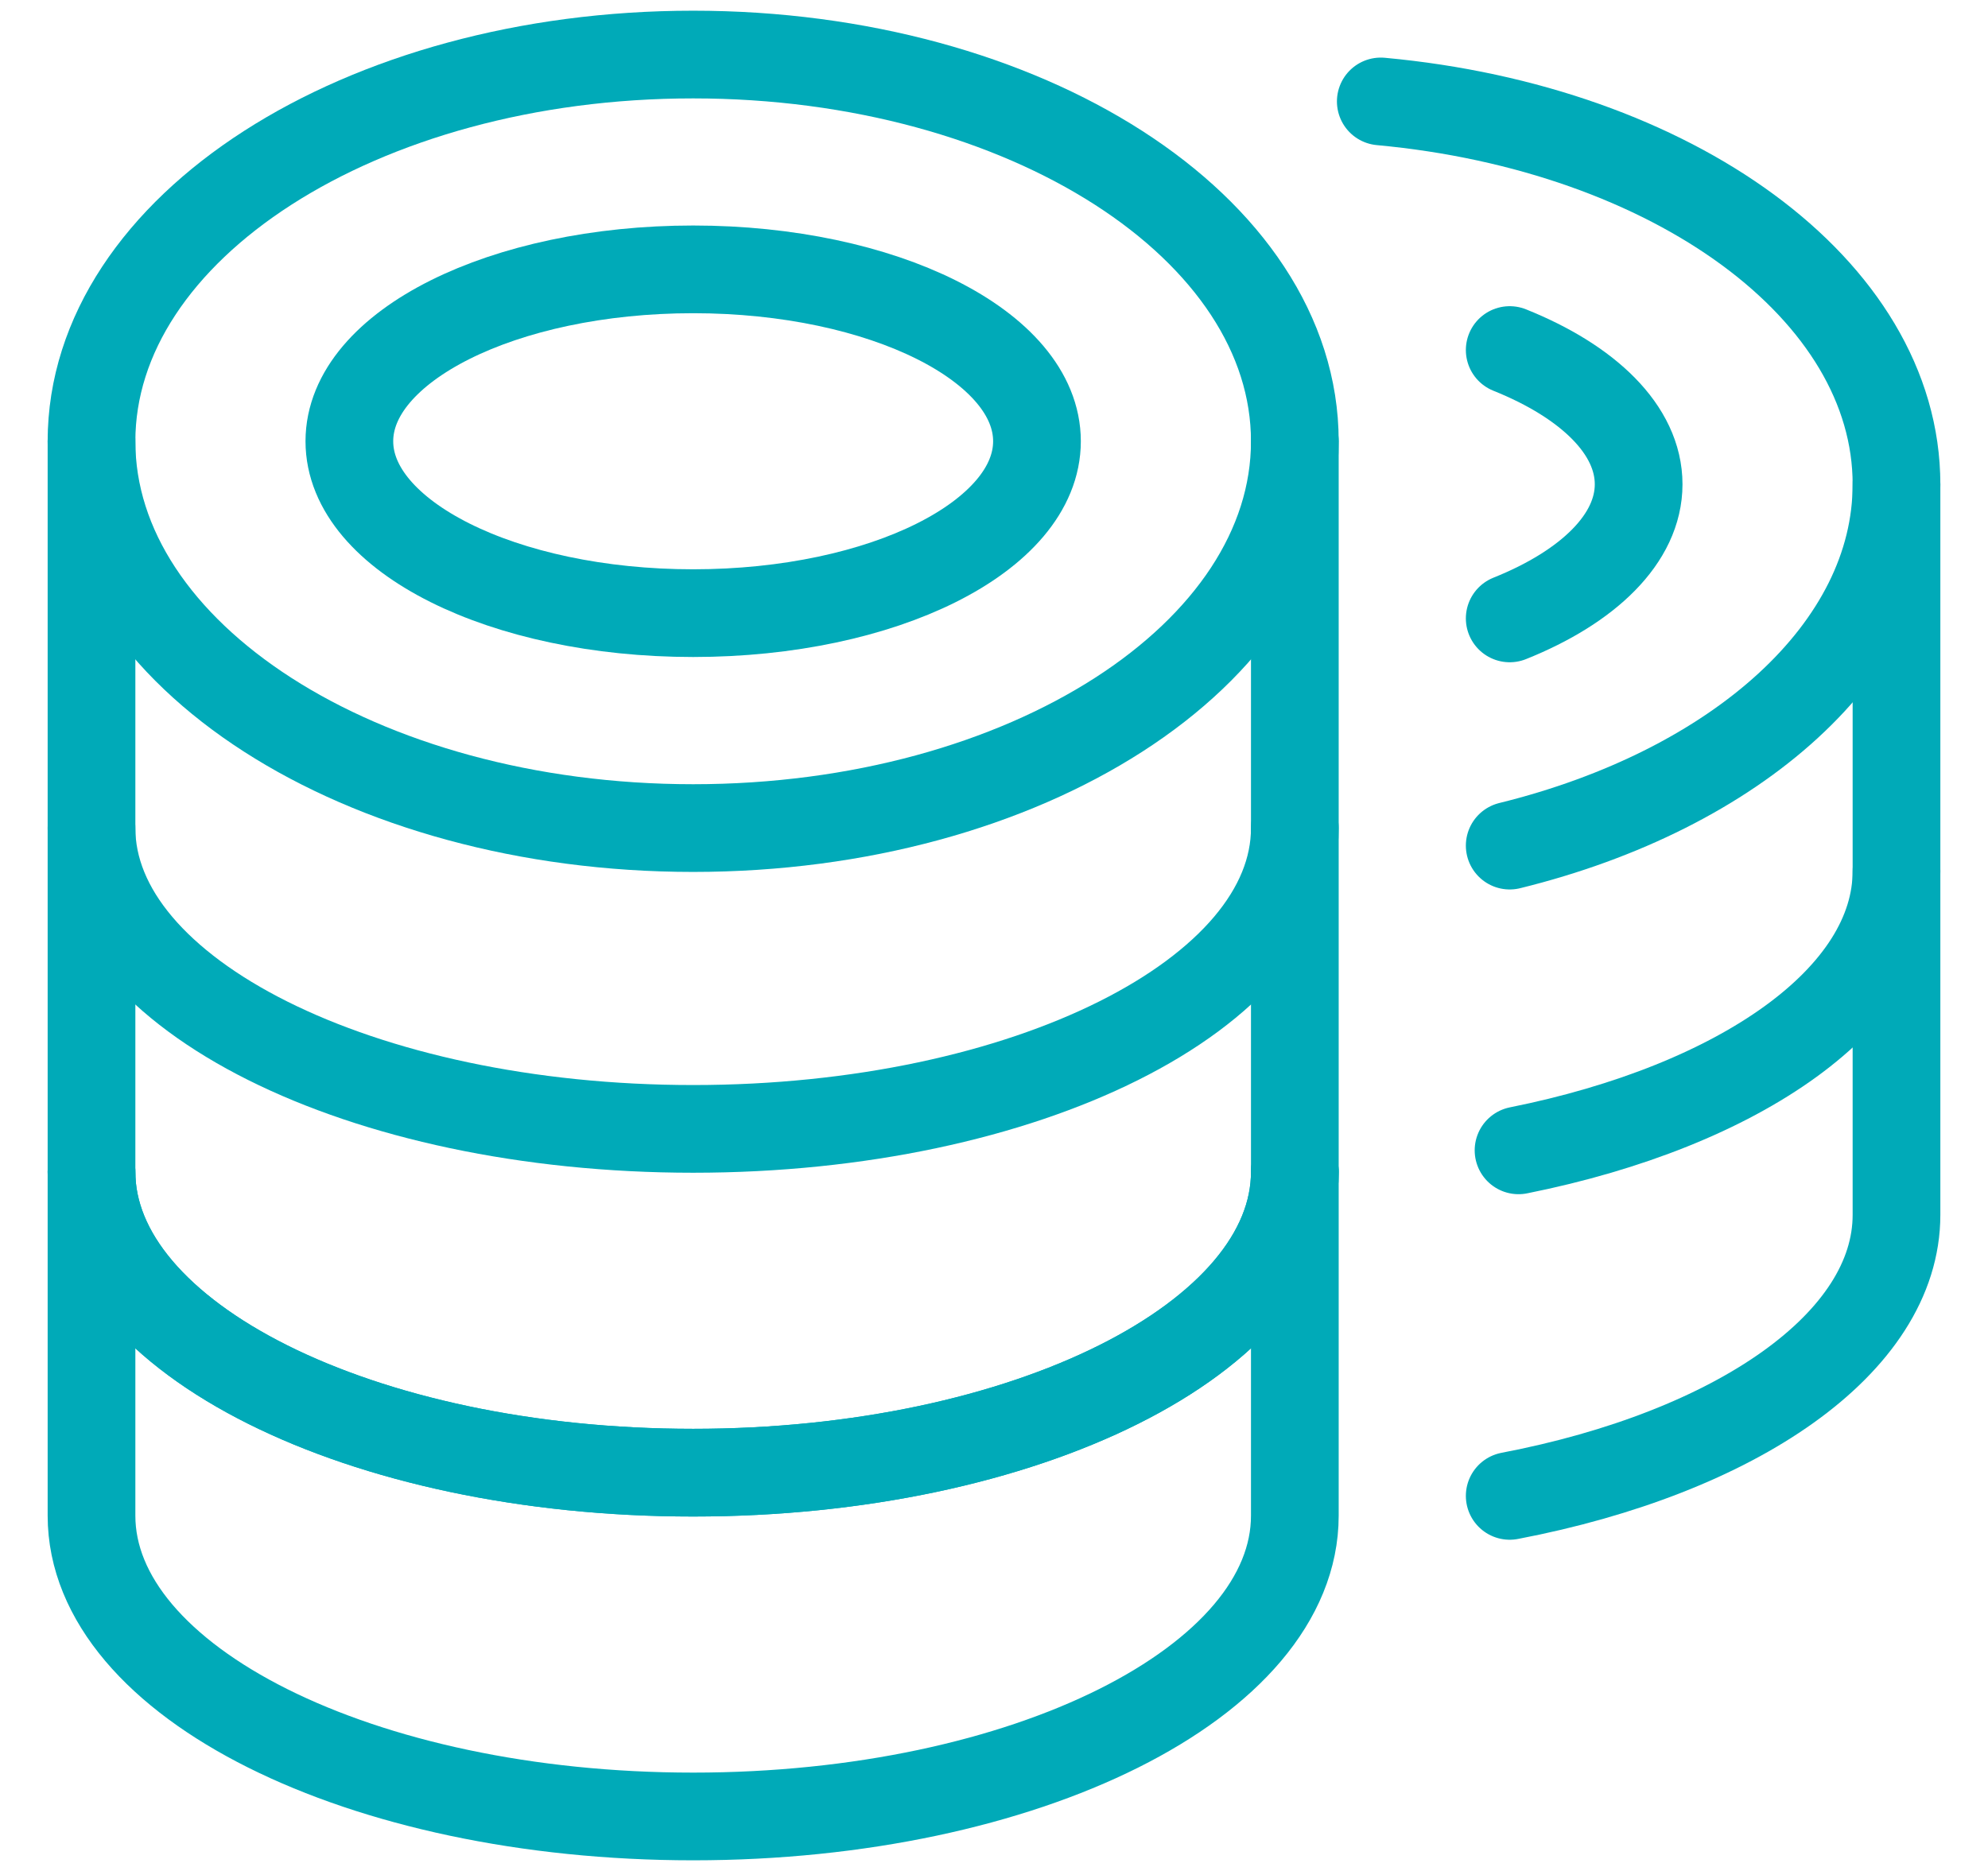
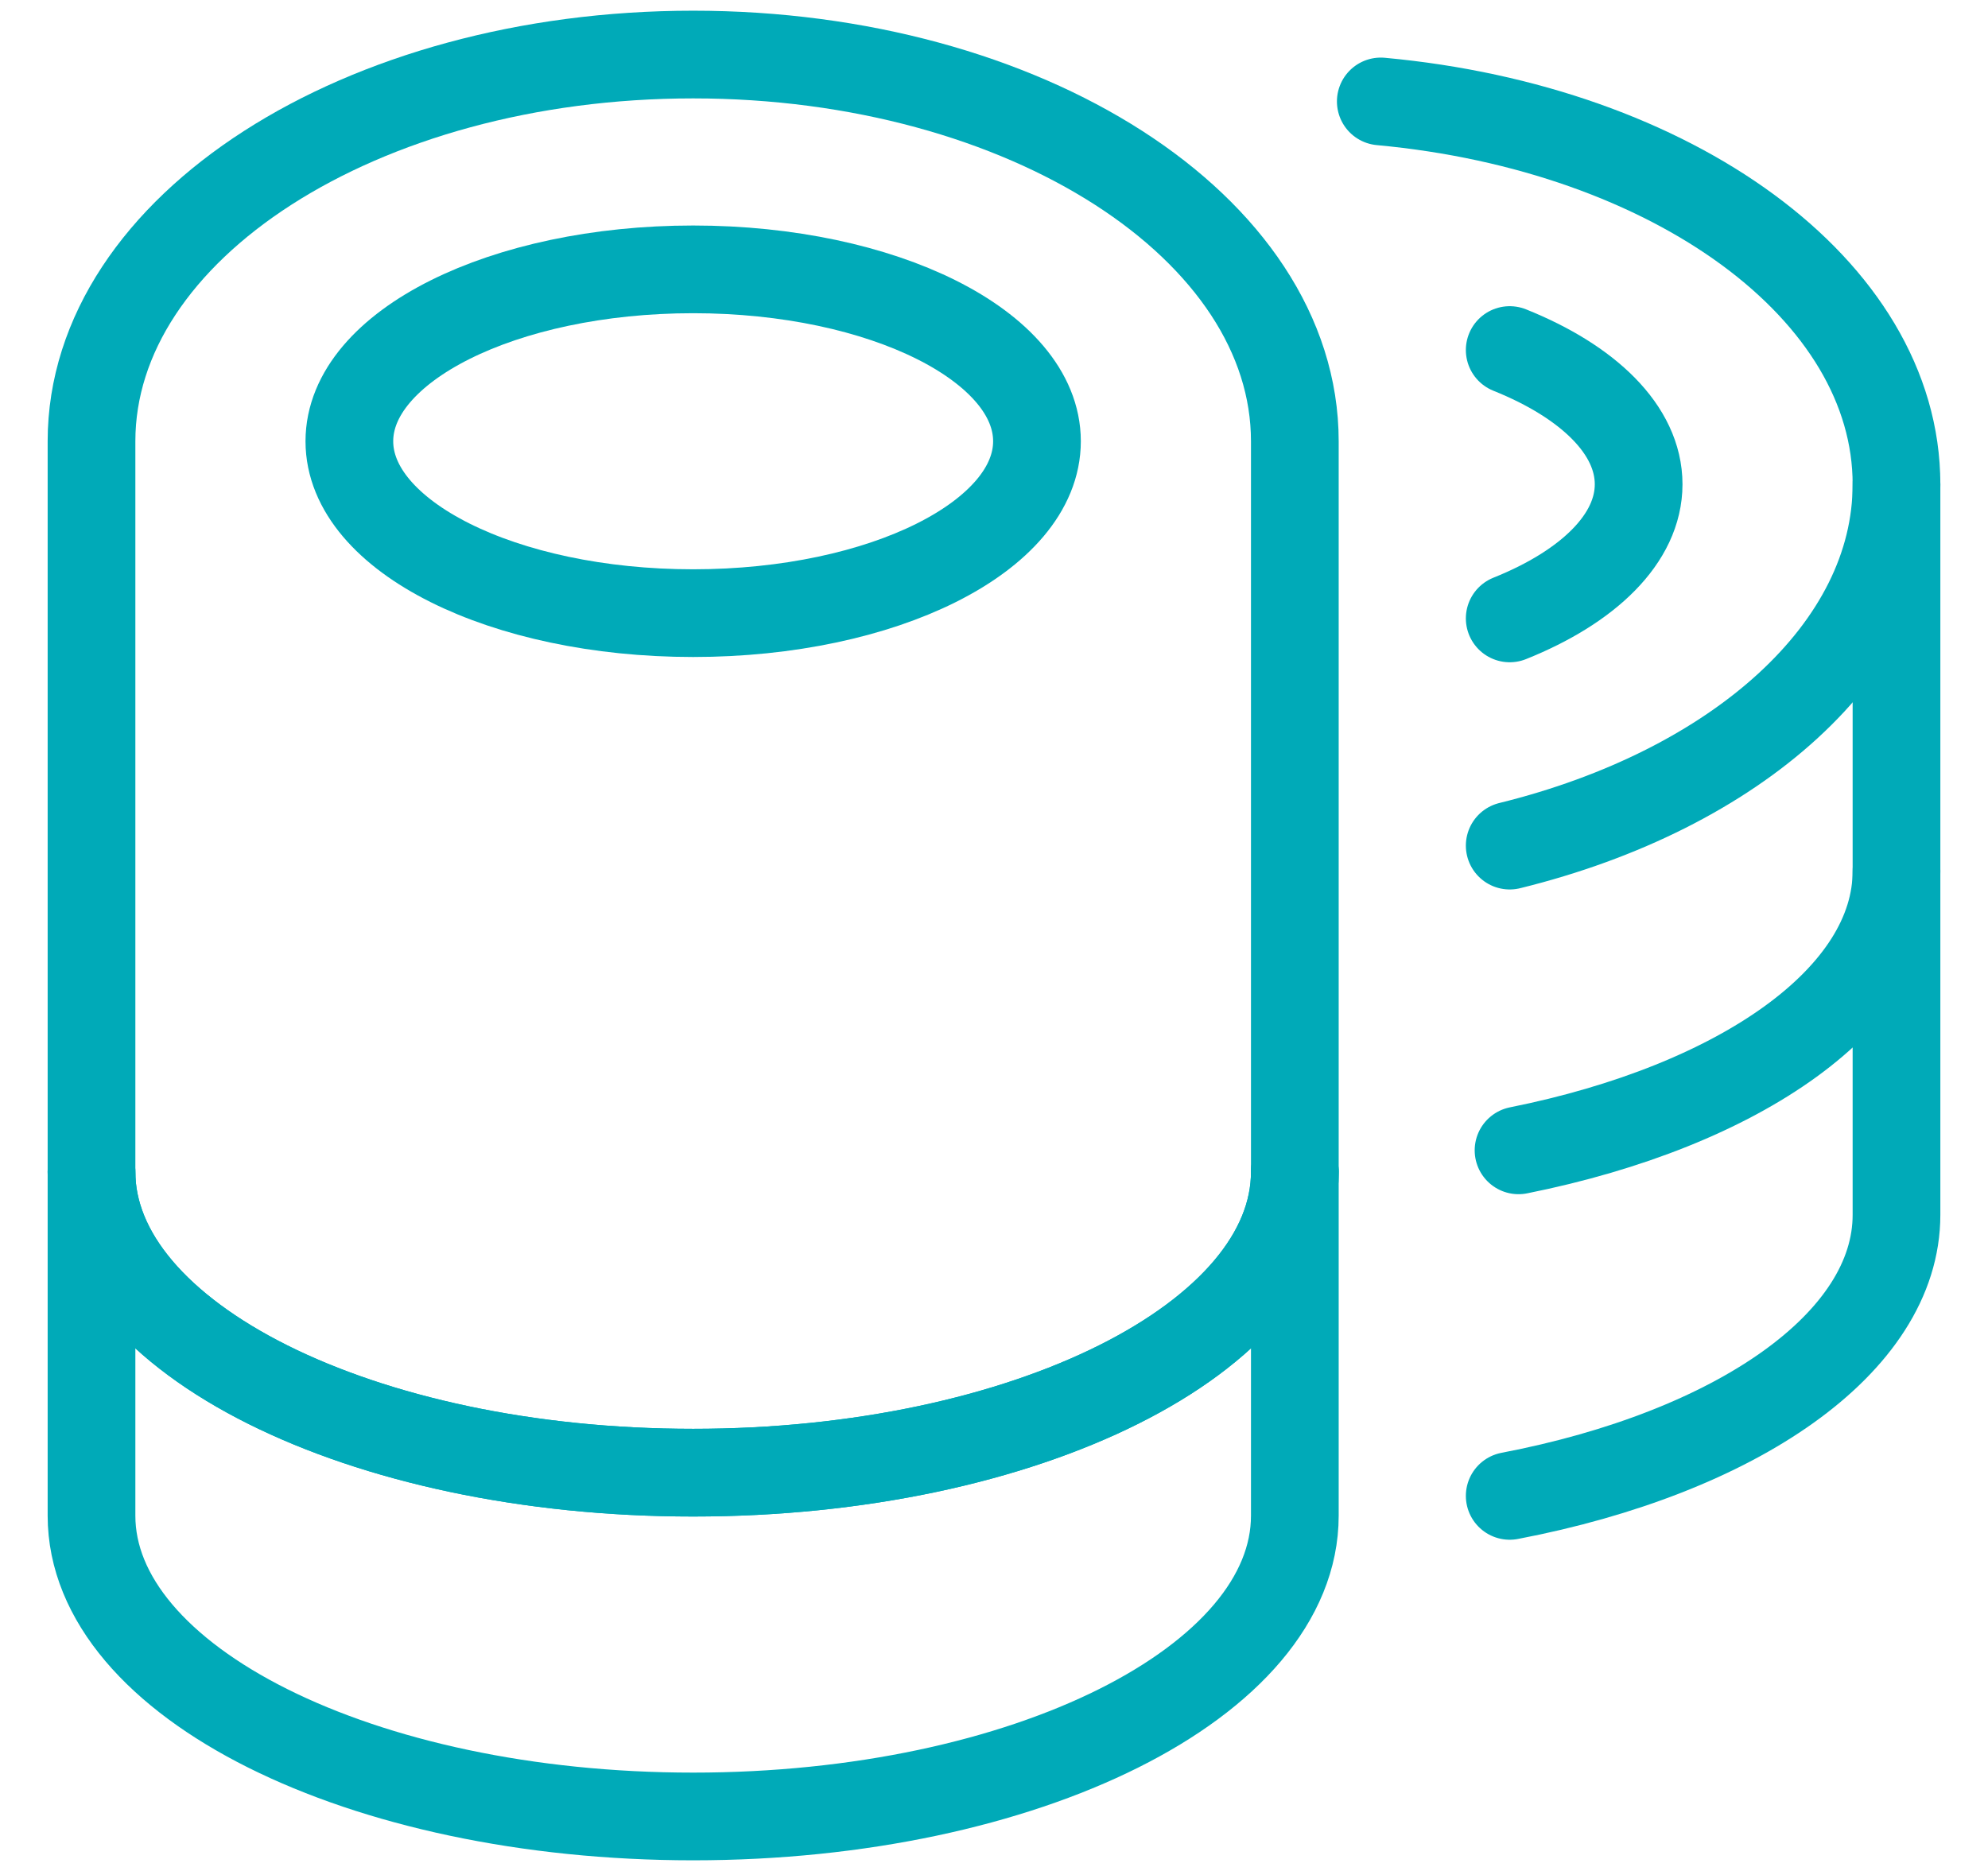
<svg xmlns="http://www.w3.org/2000/svg" width="34" height="32" viewBox="0 0 34 32" fill="none">
-   <path d="M22.145 7.548C22.145 11.201 17.538 14.163 11.855 14.163C6.172 14.163 1.565 11.201 1.565 7.548" stroke="#00AAB8" stroke-width="1.5" stroke-linecap="round" stroke-linejoin="round" />
  <path d="M11.855 10.487C15.102 10.487 17.735 9.172 17.735 7.547C17.735 5.923 15.102 4.607 11.855 4.607C8.608 4.607 5.975 5.923 5.975 7.547C5.975 9.172 8.608 10.487 11.855 10.487Z" stroke="#00AAB8" stroke-width="1.5" stroke-linecap="round" stroke-linejoin="round" />
-   <path d="M22.145 14.163C22.145 17.004 17.538 19.308 11.855 19.308C6.172 19.308 1.565 17.004 1.565 14.163" stroke="#00AAB8" stroke-width="1.5" stroke-linecap="round" stroke-linejoin="round" />
  <path d="M22.145 20.043C22.145 22.884 17.538 25.188 11.855 25.188C6.172 25.188 1.565 22.884 1.565 20.043" stroke="#00AAB8" stroke-width="1.5" stroke-linecap="round" stroke-linejoin="round" />
  <path d="M1.565 7.548C1.565 3.895 6.172 0.933 11.855 0.933C17.538 0.933 22.145 3.895 22.145 7.548V25.923C22.145 28.764 17.538 31.068 11.855 31.068C6.172 31.068 1.565 28.764 1.565 25.923V7.548Z" stroke="#00AAB8" stroke-width="1.5" stroke-linecap="round" stroke-linejoin="round" />
  <path d="M22.145 20.043C22.145 22.884 17.538 25.188 11.855 25.188C6.172 25.188 1.565 22.884 1.565 20.043" stroke="#00AAB8" stroke-width="1.5" stroke-linecap="round" stroke-linejoin="round" />
  <path d="M32.435 8.283C32.435 11.103 29.688 13.511 25.82 14.463" stroke="#00AAB8" stroke-width="1.5" stroke-linecap="round" stroke-linejoin="round" />
  <path d="M25.82 10.577C27.164 10.039 28.025 9.21 28.025 8.283C28.025 7.354 27.164 6.526 25.82 5.987" stroke="#00AAB8" stroke-width="1.5" stroke-linecap="round" stroke-linejoin="round" />
  <path d="M32.435 14.898C32.435 17.063 29.76 18.916 25.971 19.675" stroke="#00AAB8" stroke-width="1.5" stroke-linecap="round" stroke-linejoin="round" />
  <path d="M23.615 1.735C28.602 2.194 32.435 4.951 32.435 8.283V20.778C32.435 22.972 29.688 24.846 25.82 25.585" stroke="#00AAB8" stroke-width="1.5" stroke-linecap="round" stroke-linejoin="round" />
</svg>